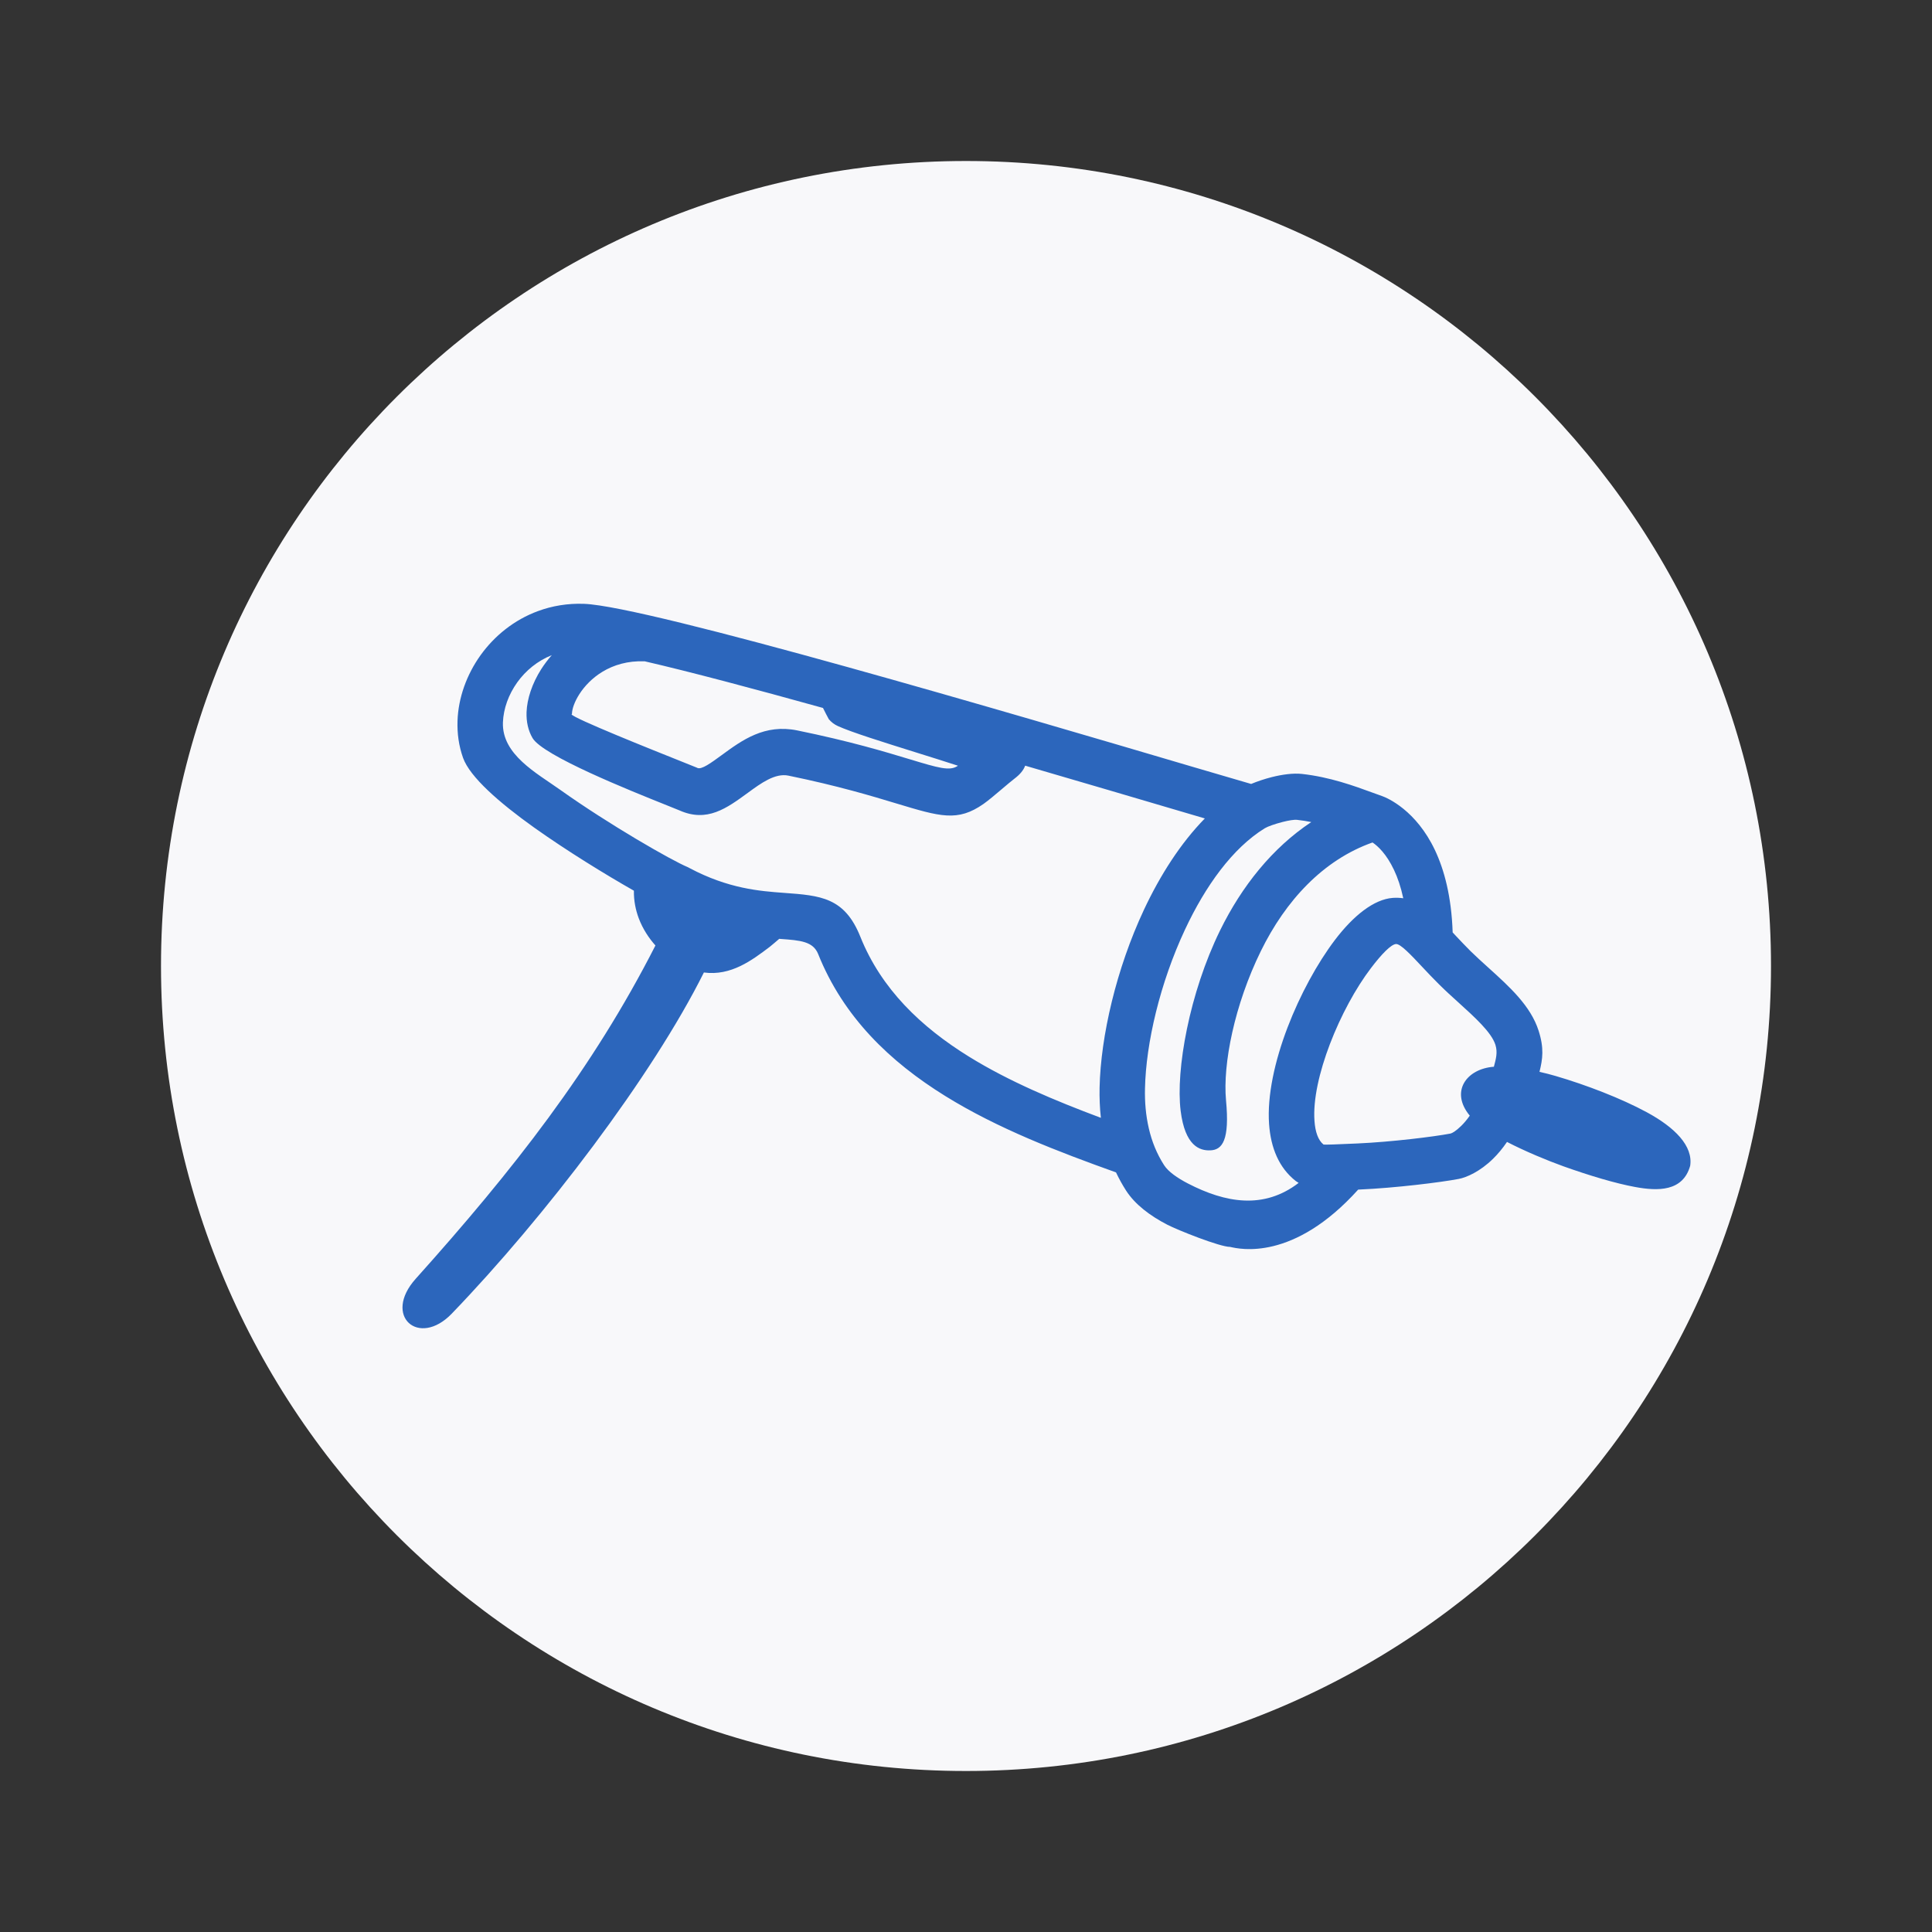
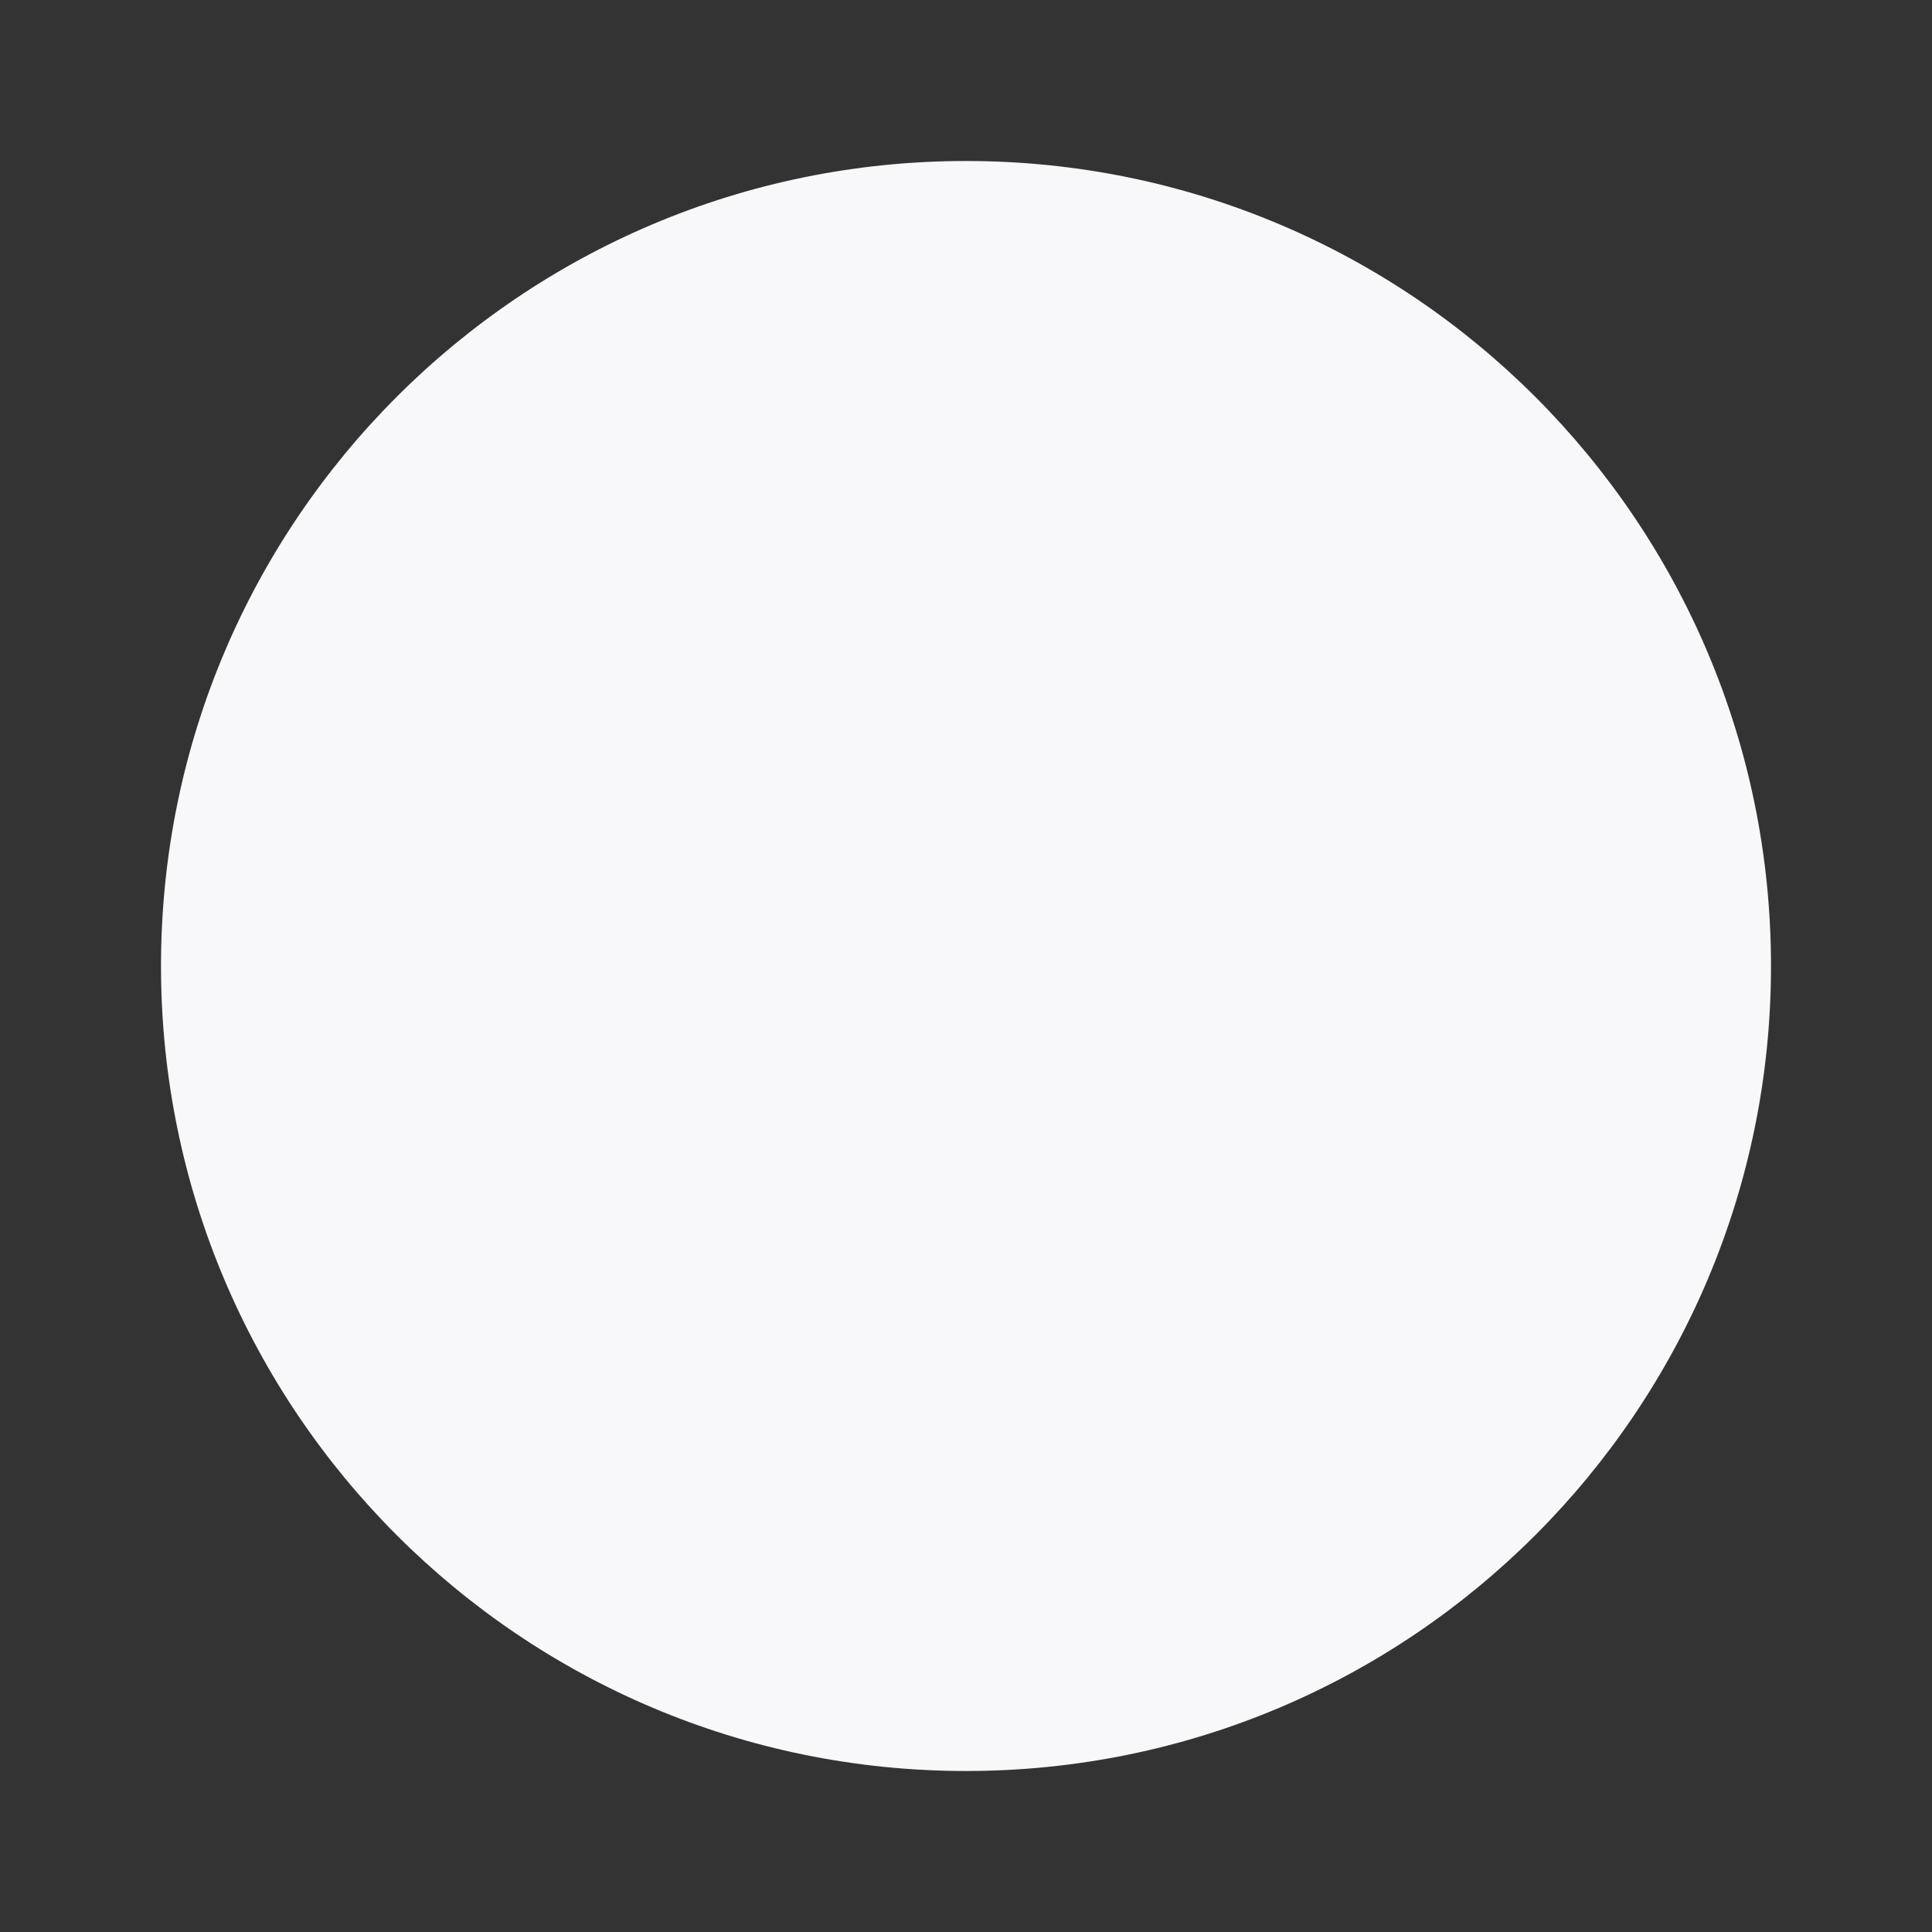
<svg xmlns="http://www.w3.org/2000/svg" width="48" height="48" viewBox="0 0 48 48" fill="none">
  <rect x="0" y="0" width="48" height="48" fill="#333333" stroke="none" />
  <path d="M24 44C35.046 44 44 35.046 44 24C44 12.954 35.046 4 24 4C12.954 4 4 12.954 4 24C4 35.046 12.954 44 24 44Z" fill="#F8F8FA" />
-   <path d="M27.727 29.128C26.293 28.614 24.794 28.042 23.486 27.231C22.106 26.376 20.953 25.266 20.327 23.703C20.2 23.387 19.881 23.363 19.395 23.328L19.36 23.325C19.277 23.393 19.19 23.474 19.125 23.523C18.685 23.856 18.161 24.253 17.488 24.161C16.208 26.728 13.538 30.236 11.223 32.638C10.403 33.488 9.5 32.694 10.328 31.771C12.748 29.073 14.724 26.554 16.284 23.49C16.128 23.316 15.97 23.084 15.867 22.808C15.792 22.605 15.745 22.377 15.749 22.129C15.041 21.727 14.081 21.137 13.271 20.561C12.401 19.941 11.674 19.303 11.505 18.83C11.399 18.533 11.356 18.221 11.367 17.907C11.387 17.338 11.592 16.764 11.939 16.279C12.285 15.797 12.774 15.4 13.367 15.182C13.716 15.053 14.101 14.987 14.512 15.002C16.106 15.062 25.275 17.766 29.619 19.048C30.066 19.179 30.445 19.291 31.084 19.477C31.236 19.414 31.418 19.352 31.597 19.307C31.856 19.242 32.132 19.204 32.346 19.228C33.039 19.305 33.638 19.523 34.112 19.697C34.197 19.728 34.278 19.758 34.337 19.778C34.479 19.828 35.184 20.136 35.65 21.119C35.88 21.605 36.061 22.268 36.091 23.166L36.175 23.256C36.291 23.379 36.414 23.51 36.539 23.634C36.66 23.753 36.82 23.898 36.979 24.042C37.504 24.516 38.03 24.992 38.226 25.607C38.366 26.043 38.327 26.313 38.248 26.63C38.384 26.66 38.518 26.694 38.647 26.732C39.408 26.954 40.282 27.291 40.913 27.633C41.613 28.012 42.067 28.471 41.992 28.964C41.81 29.611 41.18 29.593 40.627 29.491C40.14 29.402 39.494 29.209 38.844 28.977C38.433 28.829 37.893 28.605 37.441 28.371C37.328 28.537 37.211 28.675 37.096 28.788C36.77 29.109 36.432 29.254 36.243 29.29C35.797 29.375 34.675 29.514 33.774 29.554L33.743 29.556C32.134 31.341 30.806 31.035 30.562 30.979V30.979C30.304 30.979 29.257 30.56 29 30.427C28.577 30.208 28.201 29.928 27.976 29.578C27.881 29.43 27.799 29.28 27.727 29.128L27.727 29.128ZM37.115 26.503C37.164 26.315 37.214 26.151 37.153 25.957C37.054 25.647 36.64 25.273 36.228 24.9C36.074 24.761 35.92 24.622 35.753 24.456C35.608 24.313 35.48 24.177 35.358 24.047C35.047 23.715 34.794 23.446 34.682 23.454C34.561 23.464 34.331 23.696 34.059 24.055C33.684 24.548 33.311 25.233 33.041 25.94C32.78 26.625 32.619 27.317 32.658 27.85C32.677 28.119 32.747 28.328 32.883 28.436C32.894 28.444 33.255 28.431 33.726 28.409C34.572 28.371 35.62 28.242 36.036 28.163C36.077 28.155 36.171 28.103 36.31 27.966C36.377 27.899 36.447 27.817 36.516 27.718C36.018 27.116 36.439 26.552 37.115 26.503L37.115 26.503ZM25.47 19.023C25.429 19.136 25.34 19.243 25.202 19.347C25.142 19.392 25.02 19.495 24.895 19.601C24.73 19.741 24.559 19.886 24.434 19.974C23.792 20.422 23.365 20.292 22.271 19.962C21.67 19.78 20.824 19.524 19.586 19.27C19.256 19.203 18.906 19.459 18.586 19.693C18.053 20.083 17.567 20.439 16.883 20.135C16.787 20.095 16.694 20.058 16.576 20.011C15.657 19.643 13.489 18.776 13.231 18.337C13.123 18.153 13.074 17.932 13.082 17.694C13.094 17.366 13.219 16.981 13.449 16.621C13.524 16.504 13.611 16.389 13.709 16.277C13.355 16.418 13.061 16.66 12.851 16.953C12.635 17.255 12.508 17.606 12.495 17.948C12.467 18.747 13.328 19.203 13.917 19.622C15.139 20.491 16.693 21.381 17.083 21.542L17.092 21.546L17.131 21.567C18.101 22.082 18.882 22.139 19.475 22.183C20.384 22.249 20.983 22.293 21.375 23.273C21.896 24.573 22.884 25.515 24.074 26.252C25.068 26.867 26.212 27.346 27.351 27.772C27.323 27.522 27.314 27.27 27.319 27.02C27.347 25.743 27.735 24.069 28.419 22.607C28.822 21.747 29.33 20.951 29.934 20.334L29.306 20.149C28.254 19.838 26.914 19.444 25.471 19.023L25.47 19.023ZM16.014 16.429V16.43C15.596 16.414 15.245 16.521 14.967 16.69C14.718 16.841 14.526 17.041 14.395 17.245C14.277 17.43 14.214 17.604 14.21 17.734C14.209 17.754 14.193 17.738 14.199 17.748C14.258 17.85 16.175 18.617 16.987 18.941C17.148 19.006 17.273 19.056 17.308 19.07L17.327 19.079C17.43 19.127 17.667 18.953 17.927 18.763C18.437 18.389 18.995 17.981 19.807 18.147C21.13 18.418 21.986 18.677 22.594 18.861C23.316 19.079 23.598 19.165 23.797 19.026L23.8 19.024C23.501 18.926 23.122 18.808 22.742 18.689C21.95 18.441 21.152 18.192 20.815 18.038C20.726 17.998 20.652 17.94 20.591 17.868C20.591 17.868 20.455 17.613 20.447 17.589C18.724 17.11 17.144 16.69 16.014 16.429H16.014ZM34.864 22.318C34.804 22.036 34.724 21.804 34.634 21.614C34.446 21.217 34.235 21.022 34.1 20.931C32.869 21.366 31.938 22.381 31.326 23.628C30.669 24.966 30.377 26.441 30.46 27.335C30.554 28.327 30.369 28.568 30.072 28.58C29.807 28.592 29.442 28.473 29.333 27.599C29.207 26.587 29.55 24.671 30.313 23.115C30.851 22.019 31.608 21.068 32.578 20.424C32.463 20.401 32.346 20.382 32.227 20.369C32.153 20.36 32.015 20.384 31.868 20.421C31.672 20.471 31.495 20.534 31.423 20.578C30.619 21.073 29.945 22.018 29.441 23.095C28.821 24.419 28.471 25.914 28.447 27.042C28.439 27.373 28.466 27.708 28.543 28.038C28.616 28.354 28.737 28.661 28.922 28.949C29.027 29.111 29.249 29.266 29.513 29.403C30.447 29.886 31.398 30.054 32.264 29.389C32.238 29.374 32.215 29.359 32.194 29.343C31.775 29.015 31.572 28.518 31.53 27.93C31.479 27.223 31.672 26.356 31.989 25.526C32.298 24.718 32.729 23.929 33.166 23.353C33.627 22.746 34.136 22.343 34.602 22.308C34.694 22.302 34.78 22.305 34.864 22.317L34.864 22.318Z" fill="#2C66BC" />
</svg>